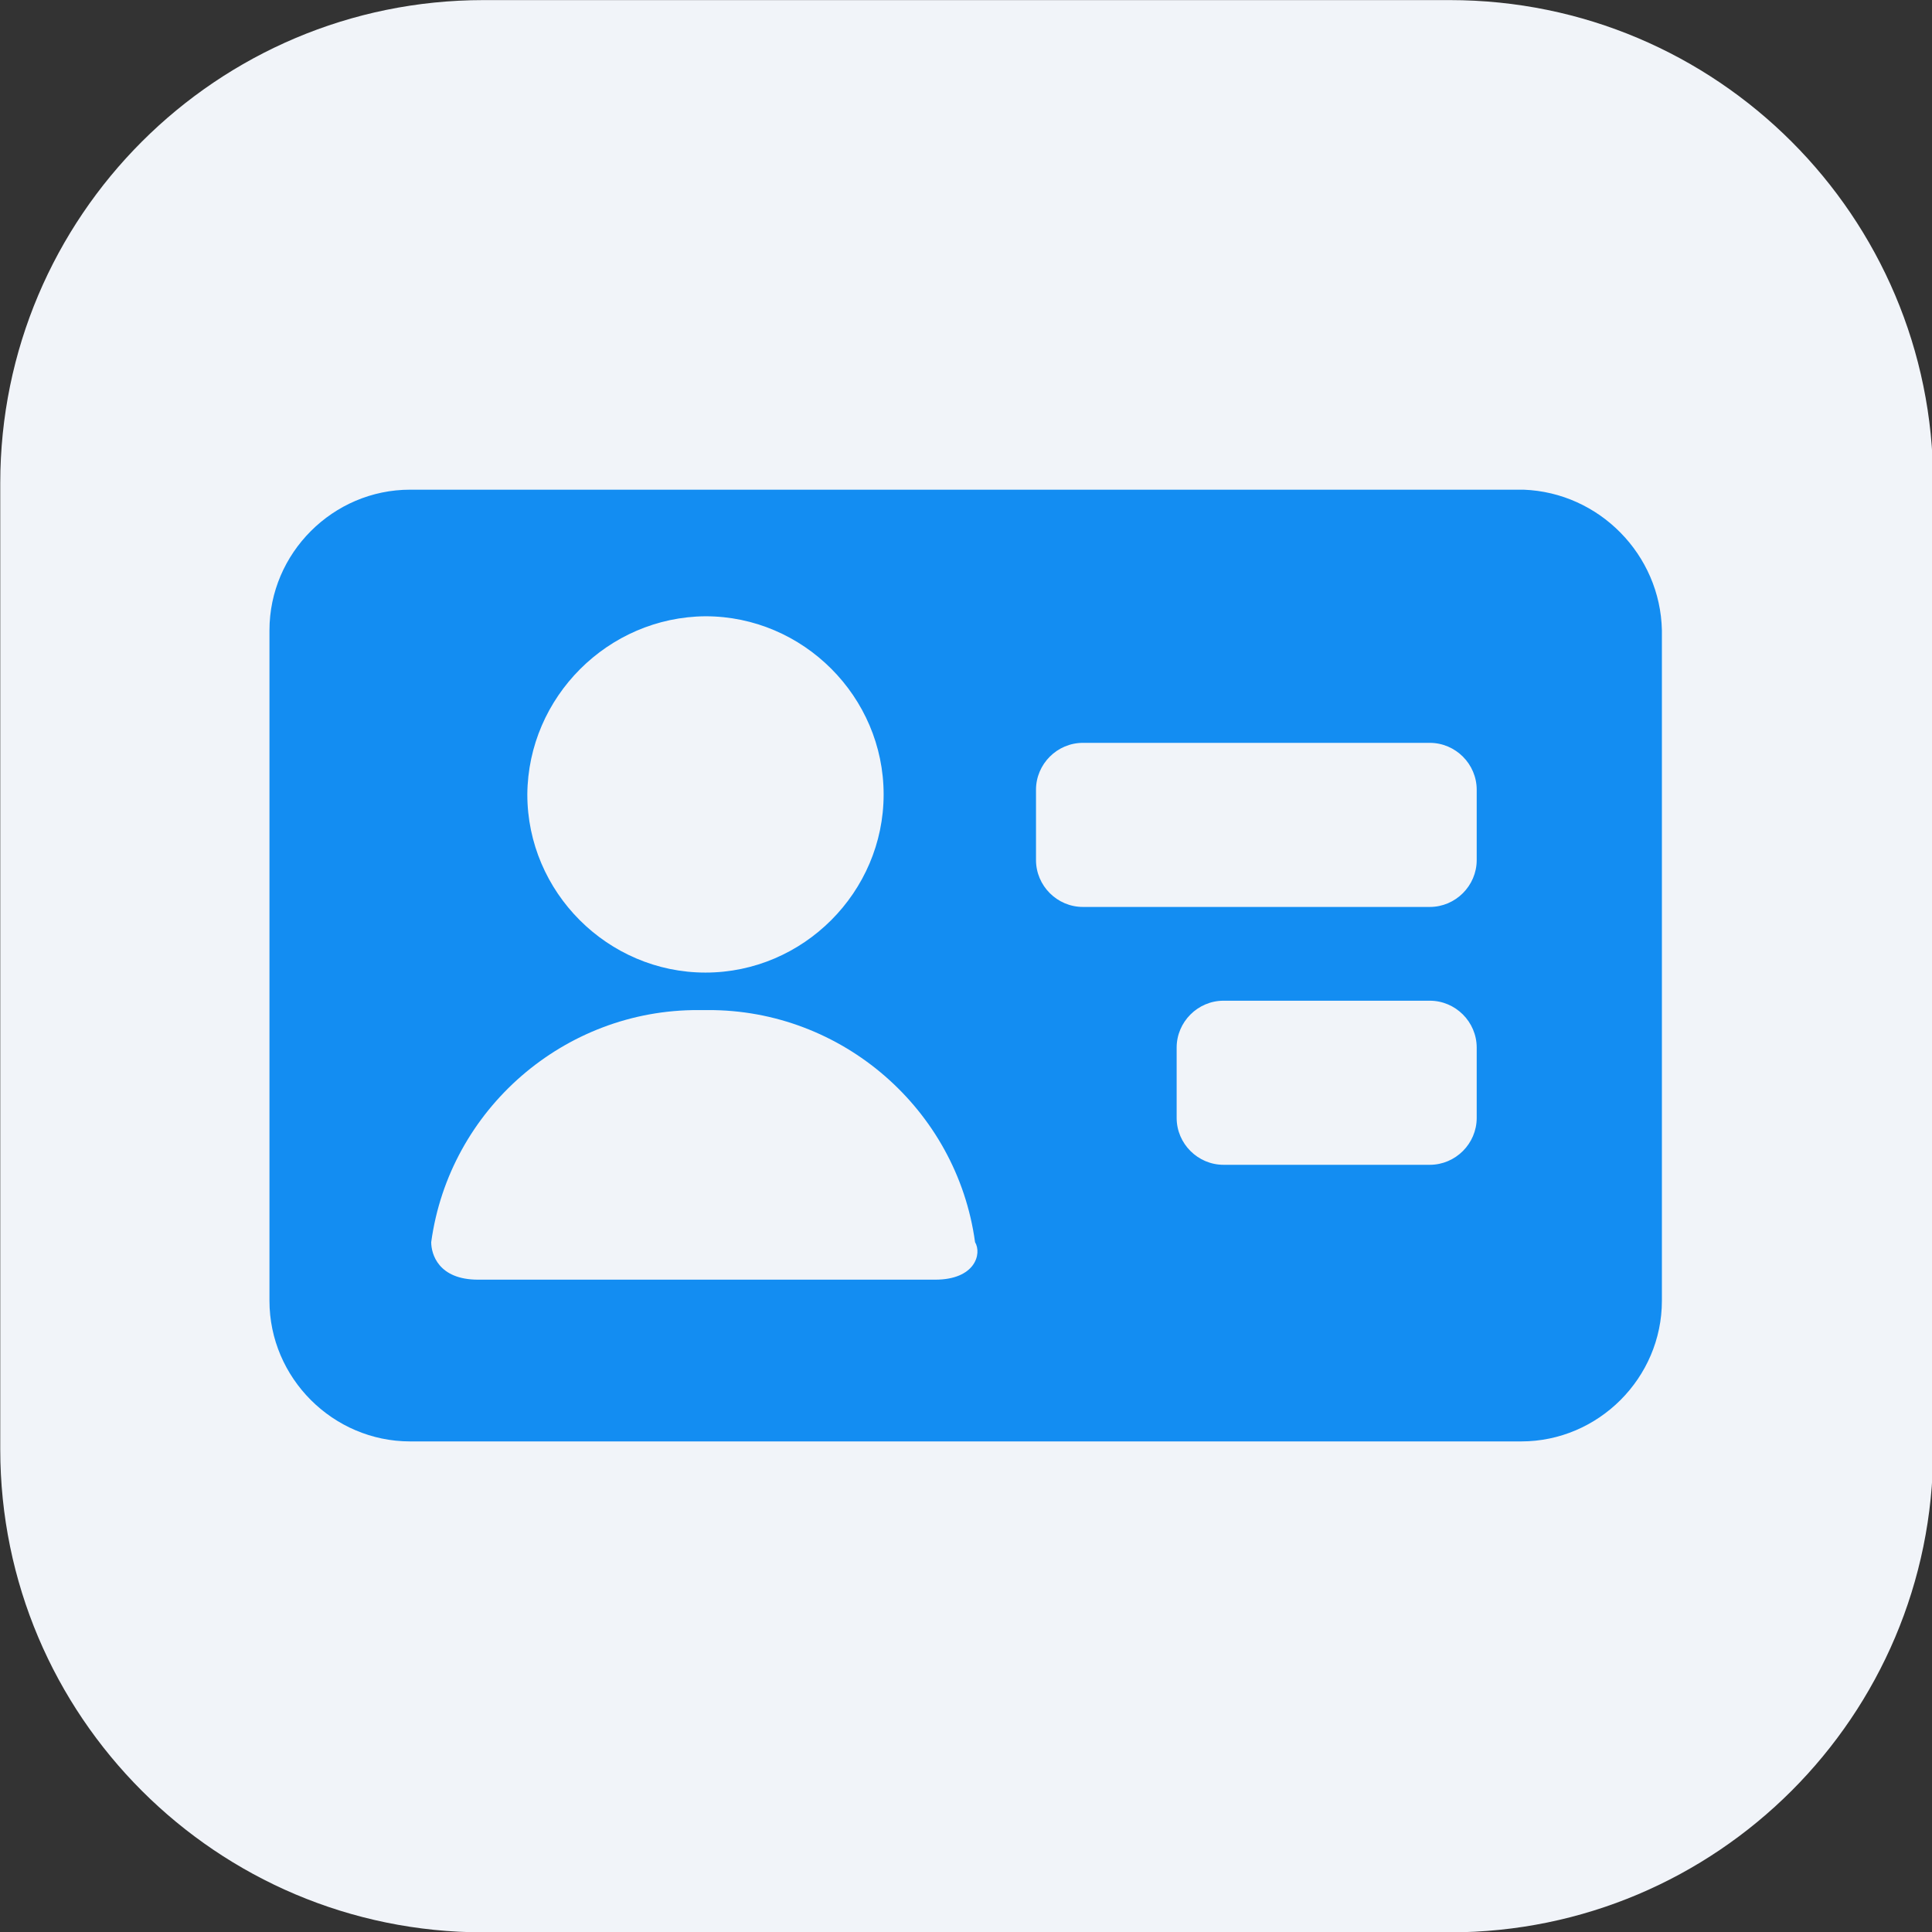
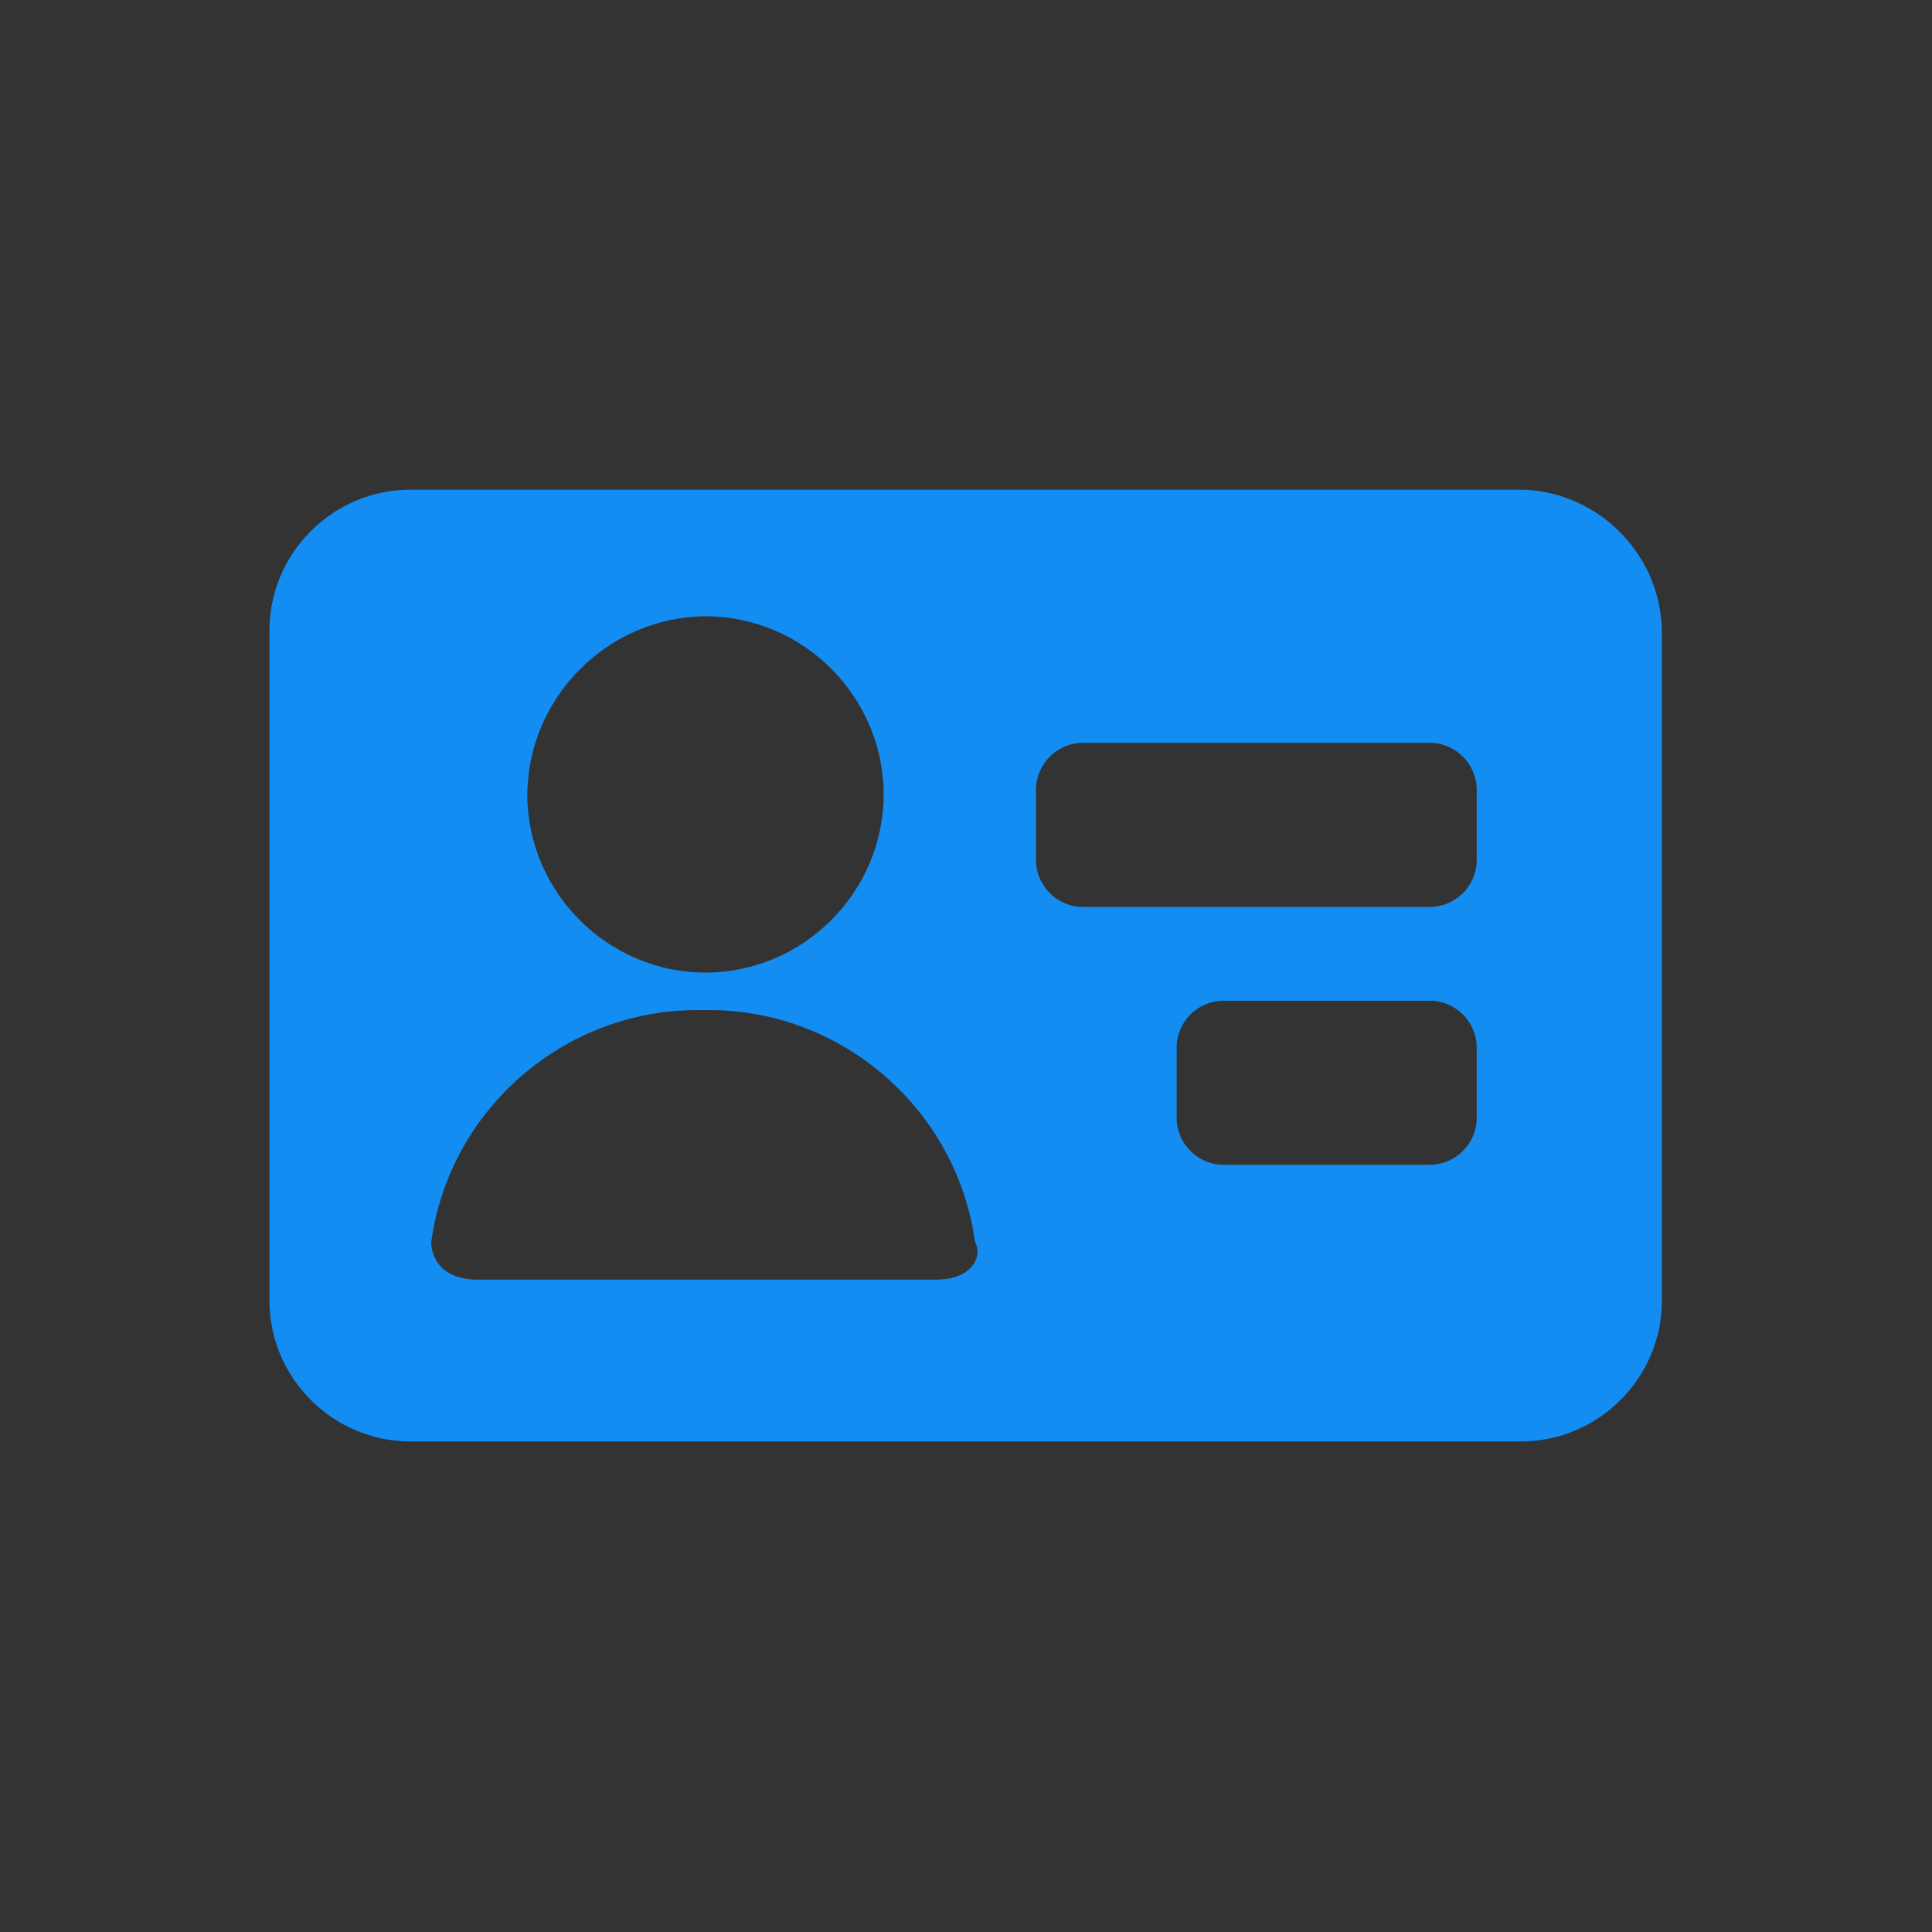
<svg xmlns="http://www.w3.org/2000/svg" width="100%" height="100%" viewBox="0 0 60 60" version="1.1" xml:space="preserve" style="fill-rule:evenodd;clip-rule:evenodd;stroke-linejoin:round;stroke-miterlimit:2;">
  <rect x="0" y="0" width="60" height="60" fill="#333333" stroke="none" />
  <g transform="matrix(1,0,0,1,-1376.34,-923.863)">
    <g transform="matrix(0.863,0,0,0.998,1368.41,909.418)">
-       <path d="M78.756,29.509L78.756,59.573C78.756,67.869 70.964,74.605 61.367,74.605L26.587,74.605C16.99,74.605 9.198,67.869 9.198,59.573L9.198,29.509C9.198,21.212 16.99,14.477 26.587,14.477L61.367,14.477C70.964,14.477 78.756,21.212 78.756,29.509Z" style="fill:#f1f4f9;" />
-     </g>
+       </g>
    <g transform="matrix(0.091,0,0,0.091,1369.93,917.449)">
      <path d="M590.4,237.6L210.4,237.6C184.068,237.6 162.4,259.268 162.4,285.6L162.4,514.4C162.4,540.732 184.068,562.4 210.4,562.4L589.6,562.4C615.932,562.4 637.6,540.732 637.6,514.4L637.6,285.6C637.07,259.771 616.216,238.564 590.4,237.6ZM311.2,280.8C344.554,280.8 372,308.246 372,341.6C372,374.954 344.554,402.4 311.2,402.4C277.846,402.4 250.4,374.954 250.4,341.6C250.659,308.345 277.945,281.059 311.2,280.8ZM389.6,507.2L233.6,507.2C220,507.2 217.6,498.4 217.6,494.4C223.793,449.068 263.048,414.979 308.8,415.2L312,415.2C357.752,414.979 397.007,449.068 403.2,494.4C405.6,498.4 403.2,507.2 389.6,507.2ZM574.4,452C574.4,460.777 567.177,468 558.4,468L488,468C479.223,468 472,460.777 472,452L472,428C472,419.223 479.223,412 488,412L558.4,412C567.177,412 574.4,419.223 574.4,428L574.4,452ZM574.4,364C574.4,372.777 567.177,380 558.4,380L440,380C431.223,380 424,372.777 424,364L424,340C424,331.223 431.223,324 440,324L558.4,324C567.177,324 574.4,331.223 574.4,340L574.4,364Z" style="fill:#138df2;fill-rule:nonzero;" />
    </g>
  </g>
</svg>